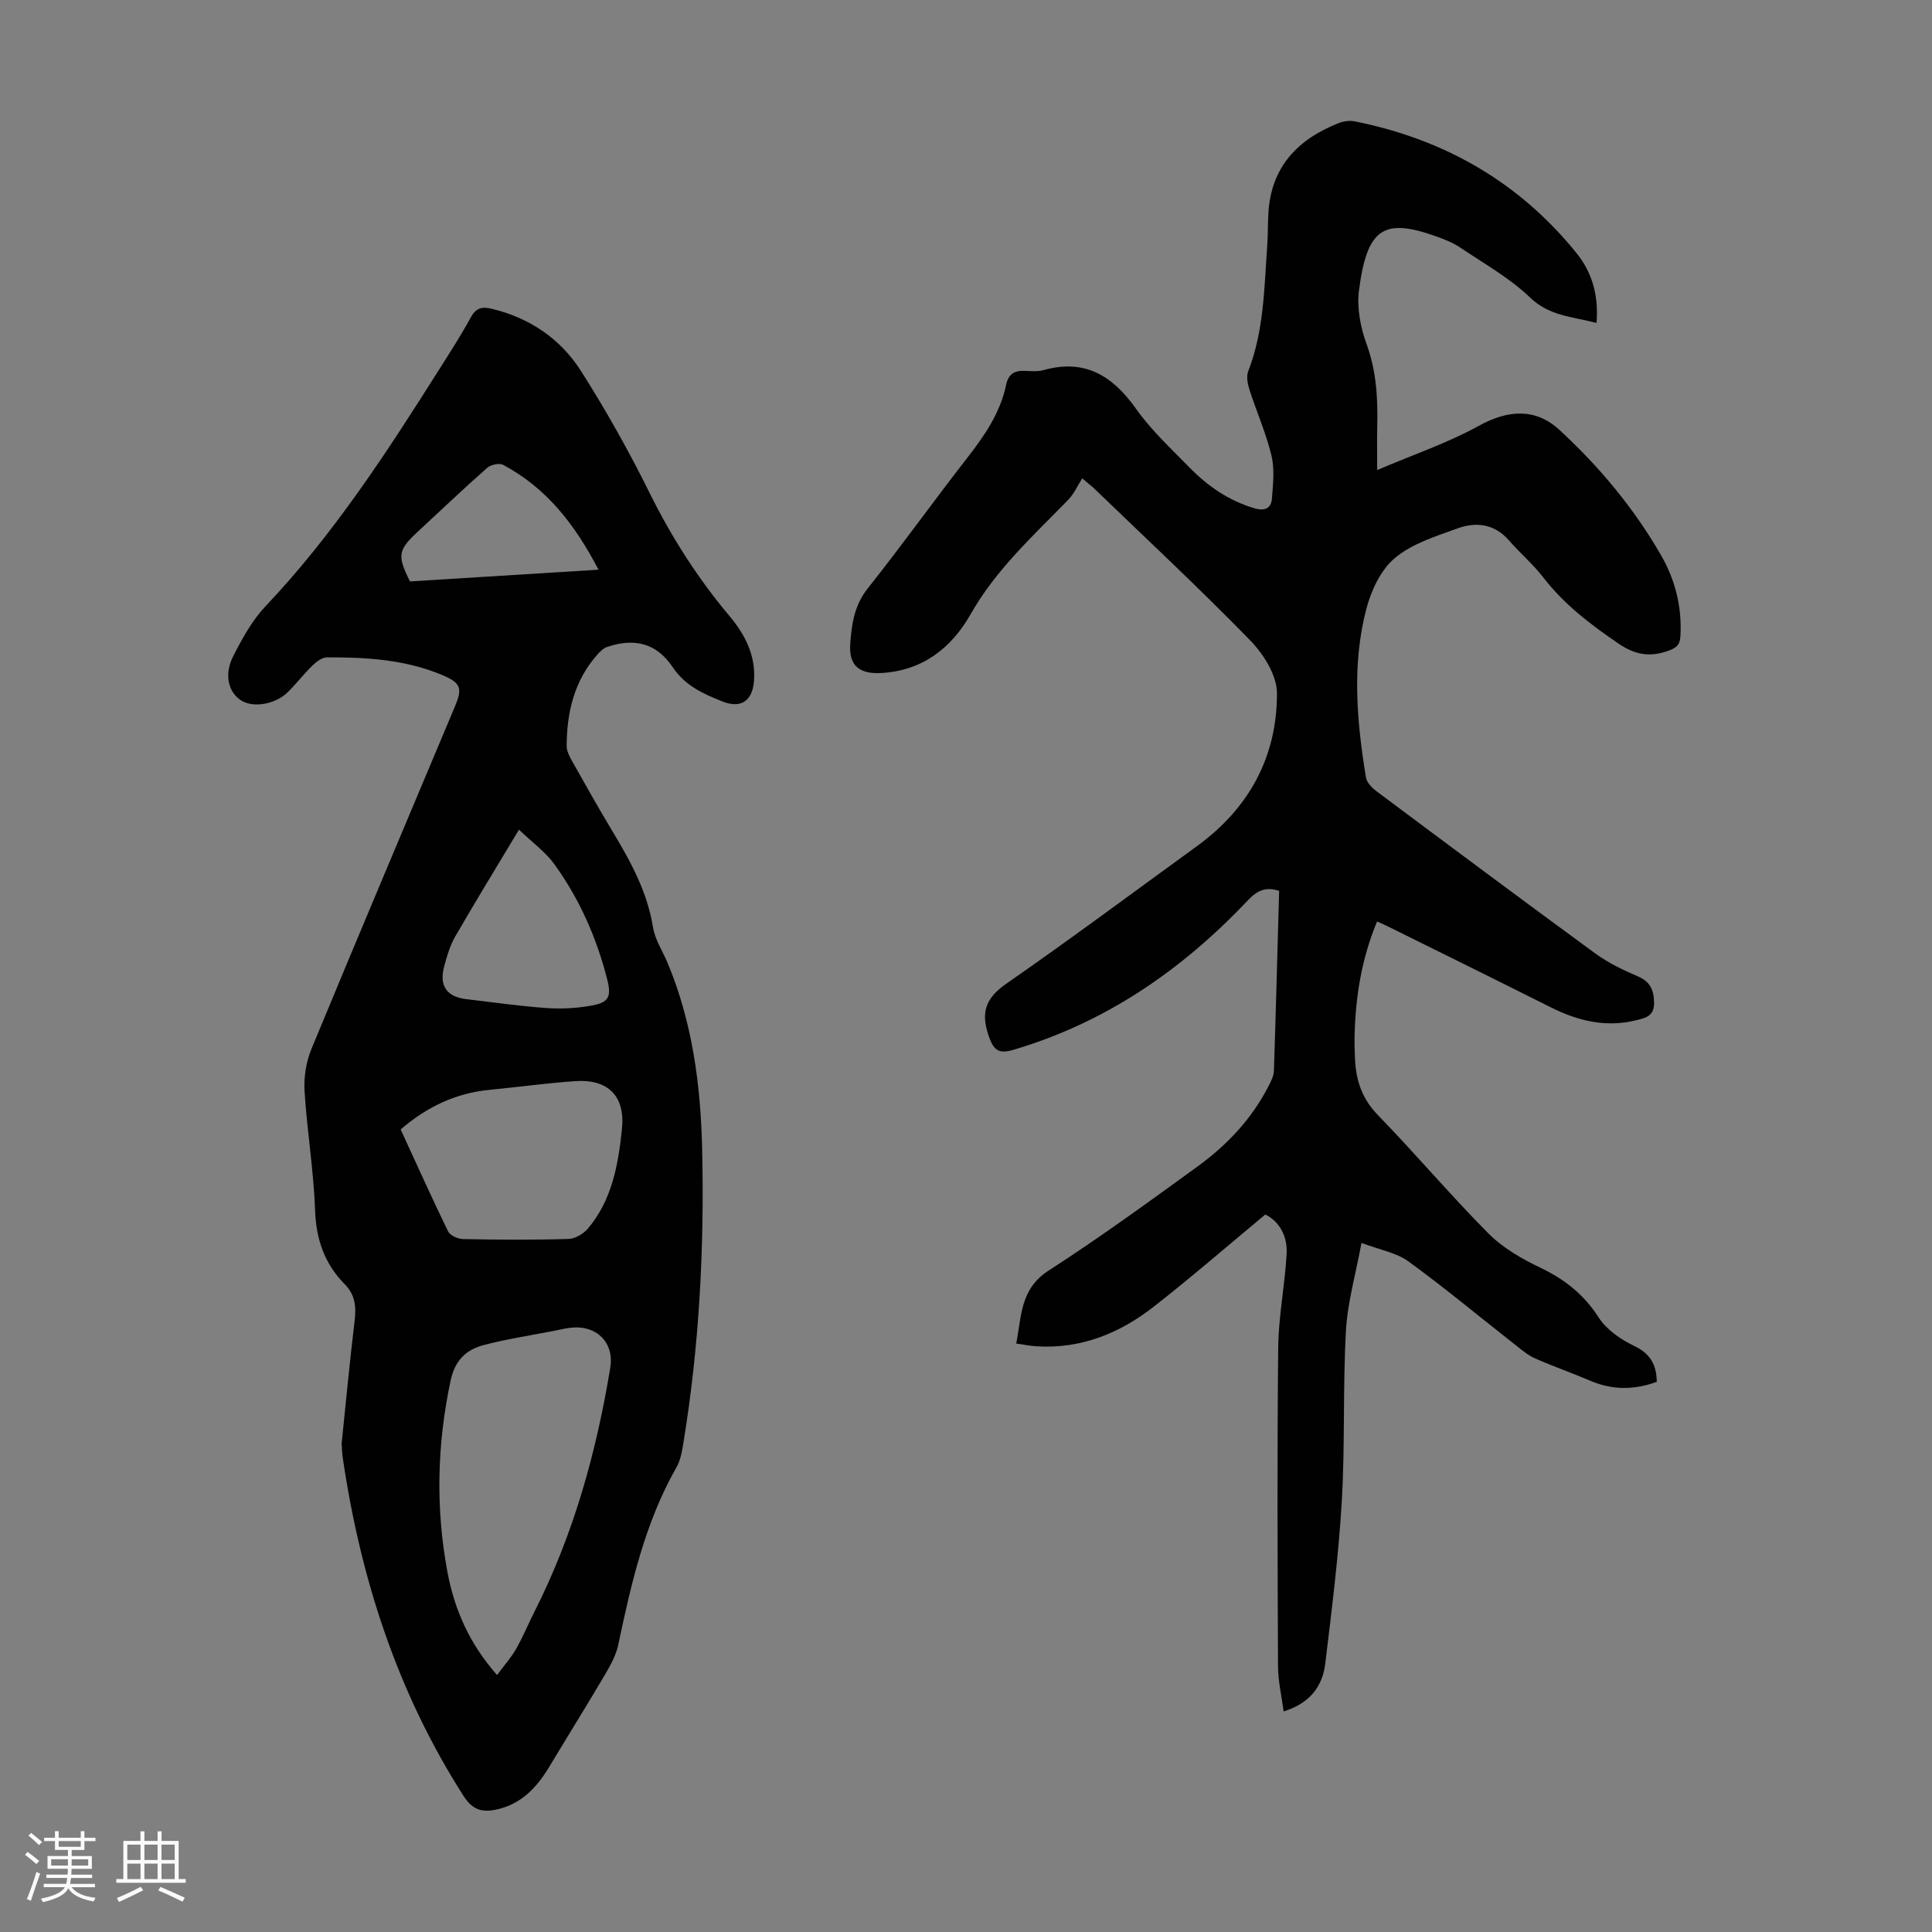
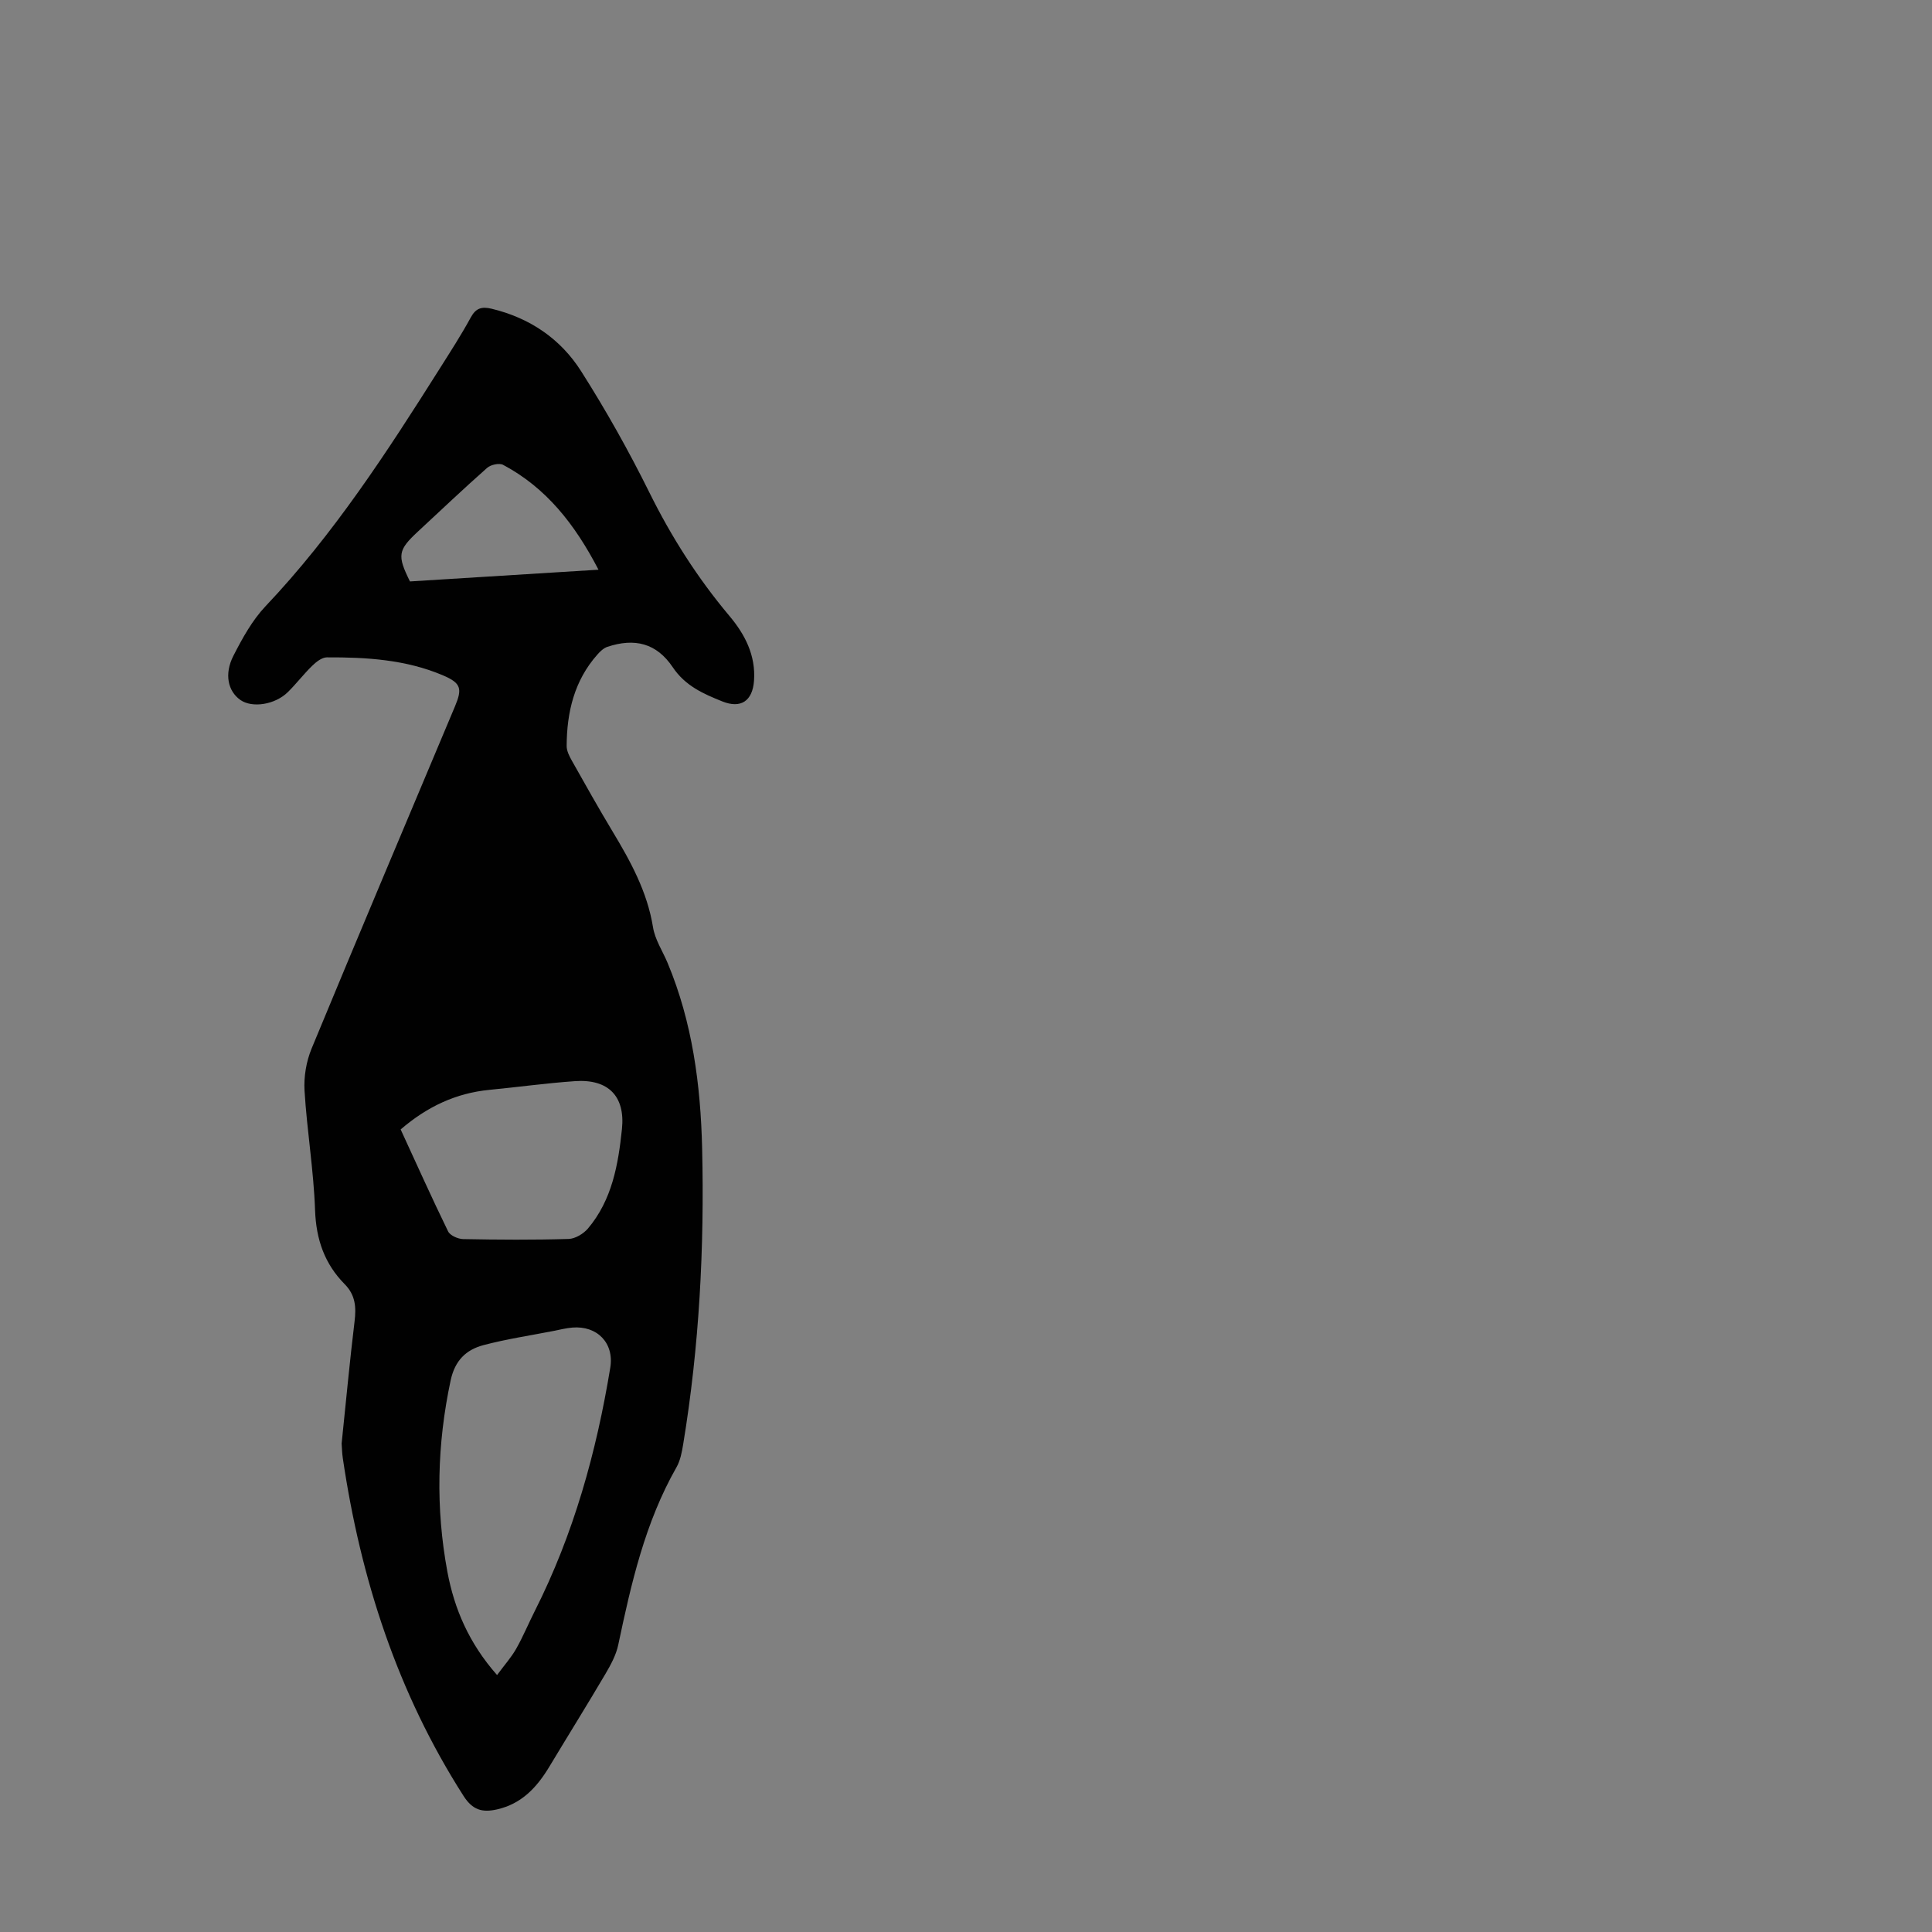
<svg xmlns="http://www.w3.org/2000/svg" enable-background="new 0 0 400 400" viewBox="0 0 400 400">
  <rect x="0" y="0" width="400" height="400" fill="#808080" stroke="none" />
-   <path d="m5.17 384 .55-.58c.85.61 1.65 1.24 2.4 1.87l-.59.64c-.83-.73-1.62-1.38-2.36-1.93m1.22 9.53-.82-.34c.71-1.76 1.37-3.64 1.98-5.63.24.13.5.25.76.36-.6 1.67-1.24 3.54-1.92 5.61m-.5-13.5.57-.54c.56.44 1.31 1.06 2.26 1.87l-.64.64c-.68-.66-1.41-1.32-2.19-1.97m3.25.46h2.24v-1.36h.77v1.36h4.57v-1.36h.76v1.36h2.28v.69h-2.28v1.84h-2.64v1.26h4.18v2.64h-4.21c0 .45-.02.86-.05 1.21h4.32v.69h-4.38c-.04.34-.1.75-.19 1.22h5.15v.69h-4.82c.87 1.19 2.51 1.92 4.93 2.19-.17.31-.3.57-.37.76-2.77-.49-4.52-1.41-5.26-2.76-.56 1.26-2.3 2.23-5.24 2.9-.12-.24-.26-.48-.43-.72 2.73-.55 4.38-1.34 4.96-2.38h-4.38v-.69h4.65c.1-.38.17-.79.21-1.22h-4.32v-.69h4.4c.03-.34.05-.75.05-1.21h-4.2v-2.64h4.23v-1.26h-2.69v-1.84h-2.24zm1.46 4.46v1.29h3.45c.01-.4.02-.57.01-.53v-.32-.45h-3.46zm1.55-2.59h4.57v-1.19h-4.57zm6.11 2.59h-3.42v.77c-.01.19-.01.37-.02.53h3.44z" fill="#fafafc" />
-   <path d="m32.63 379.16h.82v1.98h3.54v7.89h1.46v.78h-14.37v-.78h1.46v-7.89h3.54v-1.98h.82v1.98h2.73zm-3.49 11.48.5.73c-1.61.82-3.28 1.63-5 2.41-.13-.27-.28-.55-.44-.82 1.75-.72 3.4-1.49 4.94-2.32m-2.78-5.55h2.73v-3.18h-2.73zm0 3.95h2.73v-3.2h-2.73zm3.54-3.95h2.73v-3.18h-2.73zm0 3.95h2.73v-3.2h-2.73zm7.89 4.68c-1.84-.92-3.51-1.7-5.02-2.32l.45-.73c1.89.8 3.57 1.55 5.04 2.23zm-1.62-11.81h-2.73v3.18h2.73zm-2.73 7.13h2.73v-3.2h-2.73z" fill="#fafafc" />
  <g fill="#010101">
-     <path d="m330.54 66.86c-5.02-1.32-9.73-1.4-13.74-5.25-4.22-4.05-9.51-7.01-14.42-10.32-1.46-.99-3.17-1.68-4.84-2.28-11-3.97-14.49-1.89-16.18 11.12-.47 3.62.33 7.7 1.6 11.19 2.05 5.64 2.32 11.32 2.18 17.15-.06 2.54-.01 5.08-.01 8.85 7.54-3.22 14.62-5.61 21.05-9.16 5.92-3.27 11.67-3.78 16.69.85 8.26 7.62 15.43 16.21 21.05 25.98 2.95 5.14 4.34 10.74 3.99 16.73-.1 1.7-.71 2.36-2.38 2.97-3.91 1.44-6.99.92-10.54-1.51-5.77-3.95-11.19-8.07-15.49-13.66-2.11-2.73-4.8-5.01-7.07-7.62-3.01-3.46-6.81-3.9-10.69-2.49-4.49 1.63-9.38 3.14-12.92 6.1-2.91 2.42-4.92 6.68-5.92 10.5-3.04 11.56-2 23.31-.09 34.97.17 1.03 1.22 2.11 2.13 2.8 15.06 11.25 30.13 22.49 45.3 33.59 2.67 1.95 5.75 3.45 8.81 4.75 2.62 1.11 3.35 2.83 3.41 5.47.06 2.86-1.91 3.21-3.86 3.68-6.19 1.49-11.93.09-17.49-2.7-11.19-5.61-22.41-11.14-33.63-16.7-.68-.34-1.38-.63-2.37-1.09-3.22 7.72-4.46 15.58-4.66 23.66-.04 1.68.02 3.36.1 5.03.23 4.35 1.5 8.08 4.73 11.4 7.8 8.02 15.03 16.6 22.91 24.53 2.98 3 6.93 5.25 10.8 7.1 5 2.4 8.94 5.52 12 10.27 1.62 2.52 4.55 4.55 7.33 5.88 3.36 1.6 4.63 3.86 4.7 7.44-4.66 1.71-9.16 1.74-13.71-.2-3.8-1.62-7.71-2.98-11.49-4.65-1.48-.65-2.78-1.76-4.07-2.78-7.37-5.78-14.58-11.79-22.15-17.3-2.5-1.82-5.92-2.39-9.72-3.83-1.19 6.48-2.89 12.31-3.22 18.21-.65 11.72-.17 23.49-.85 35.21-.66 11.26-2.08 22.48-3.43 33.68-.57 4.75-3.23 8.24-8.62 9.9-.42-3.22-1.14-6.24-1.16-9.28-.1-22.04-.19-44.08.04-66.11.07-6.45 1.39-12.88 1.74-19.34.2-3.63-1.44-6.68-4.41-8.15-7.92 6.57-15.42 13.1-23.25 19.2-6.96 5.41-14.88 8.61-23.94 8.1-1.33-.07-2.64-.34-4.38-.58 1.11-5.67.79-11.3 6.72-15.12 10.52-6.78 20.66-14.17 30.79-21.52 6.12-4.44 11.27-9.88 14.75-16.71.5-.98 1.06-2.06 1.09-3.11.41-12.39.73-24.79 1.08-37.27-2.77-.88-4.48-.13-6.47 1.96-13.59 14.37-29.41 25.33-48.61 30.97-3.02.89-4.07.04-5.09-3-1.64-4.88-.54-7.77 3.72-10.73 13.31-9.24 26.31-18.93 39.43-28.45 10.78-7.82 16.62-18.53 16.57-31.71-.01-3.7-2.81-8.1-5.59-10.95-10.54-10.81-21.6-21.12-32.48-31.61-.32-.31-.71-.53-2.24-1.89-.96 1.5-1.71 3.22-2.93 4.47-7.23 7.44-14.91 14.38-20.16 23.63-3.95 6.96-9.92 11.74-18.52 12.21-4.45.25-6.73-1.45-6.43-5.94.27-4.06.82-8.05 3.63-11.58 7.03-8.84 13.61-18.05 20.55-26.96 3.61-4.63 6.88-9.36 8.1-15.2.45-2.16 1.66-2.96 3.76-2.88 1.34.05 2.76.19 4.01-.16 8.53-2.38 14.26 1.16 19.12 8.01 3.15 4.44 7.23 8.24 11.06 12.15 3.8 3.87 8.17 6.91 13.49 8.46 2.14.62 3.43 0 3.59-2.02.23-2.96.58-6.09-.1-8.91-1.12-4.65-3.09-9.08-4.56-13.65-.38-1.19-.67-2.72-.25-3.79 3.27-8.42 3.31-17.29 3.94-26.09.16-2.23.1-4.48.24-6.71.57-9.55 6.1-15.27 14.59-18.6.99-.39 2.22-.55 3.25-.35 18.53 3.69 34.07 12.55 45.98 27.32 3.14 3.89 4.59 8.63 4.11 14.42z" />
-     <path d="m70.73 298.87c.9-8.62 1.67-16.97 2.68-25.3.36-2.94.18-5.44-2.03-7.68-4.19-4.23-5.94-9.3-6.15-15.36-.29-8.26-1.68-16.47-2.18-24.73-.17-2.87.36-6.03 1.46-8.7 9.78-23.65 19.76-47.22 29.67-70.81 1.57-3.73 1.3-4.86-2.5-6.48-7.66-3.25-15.83-3.75-24.02-3.71-1.03.01-2.21.95-3.03 1.75-1.76 1.71-3.26 3.69-5.01 5.42-2.67 2.65-7.44 3.37-9.88 1.63-2.53-1.8-3.36-5.32-1.42-9.12 1.85-3.62 3.89-7.34 6.65-10.26 14.11-14.89 25.18-31.96 36.06-49.19 2.21-3.5 4.46-6.98 6.44-10.61 1.07-1.97 2.31-2.28 4.31-1.8 7.9 1.89 14.28 6.23 18.54 12.94 5.15 8.1 9.87 16.51 14.13 25.11 4.55 9.19 9.97 17.7 16.55 25.53 3.25 3.86 5.49 8.2 5.11 13.45-.31 4.19-2.73 5.82-6.59 4.26-3.9-1.57-7.63-3.19-10.23-7.06-3.36-5.01-7.92-6.11-13.56-4.22-.77.26-1.48.94-2.04 1.58-4.8 5.4-6.34 11.95-6.37 18.95 0 1.03.57 2.13 1.1 3.07 2.74 4.87 5.48 9.75 8.36 14.54 3.76 6.24 7.23 12.54 8.42 19.91.41 2.57 2 4.94 3.03 7.41 5.13 12.28 6.83 25.26 7.14 38.38.48 20.5-.58 40.95-3.92 61.22-.27 1.64-.59 3.39-1.39 4.79-6.52 11.45-9.38 24.07-12.06 36.77-.44 2.1-1.55 4.13-2.65 6.01-3.8 6.45-7.76 12.8-11.62 19.22-2.56 4.25-5.72 7.69-10.84 8.84-3.03.68-5.04.15-6.92-2.79-13.69-21.4-21.3-44.93-24.99-69.89-.17-1.09-.18-2.21-.25-3.07zm32.18 47.93c1.55-2.1 2.95-3.66 3.96-5.44 1.43-2.52 2.54-5.22 3.85-7.81 8.04-15.91 12.75-32.87 15.63-50.38.84-5.08-2.68-8.74-7.85-8.31-1.33.11-2.64.45-3.96.71-4.82.94-9.69 1.67-14.43 2.92-3.59.95-5.92 3.15-6.81 7.31-2.82 13.21-3.13 26.42-.67 39.64 1.44 7.65 4.43 14.72 10.28 21.36zm-19.96-112.96c3.3 7.16 6.45 14.19 9.82 21.1.42.86 2.05 1.58 3.13 1.6 7.27.14 14.56.19 21.83-.03 1.37-.04 3.07-1.07 4-2.16 5-5.92 6.27-13.24 7.04-20.61.7-6.79-2.84-10.38-9.73-9.9-5.91.41-11.79 1.23-17.69 1.8-6.92.67-12.88 3.45-18.4 8.2zm24.5-62.07c-4.79 7.99-9.1 15.01-13.21 22.14-1.1 1.9-1.73 4.12-2.3 6.26-1.04 3.92.57 6.21 4.53 6.68 5.54.66 11.07 1.45 16.64 1.85 3.07.22 6.25.05 9.28-.49 3.63-.64 4.24-1.8 3.34-5.38-2.18-8.62-5.74-16.68-10.94-23.89-1.83-2.53-4.51-4.45-7.34-7.17zm16.46-53.82c-4.93-9.49-10.86-16.98-19.75-21.71-.8-.42-2.57-.03-3.31.63-4.85 4.29-9.55 8.75-14.3 13.16-4.17 3.87-4.35 4.95-1.67 10.35 12.7-.8 25.47-1.59 39.03-2.43z" />
+     <path d="m70.73 298.87c.9-8.62 1.67-16.97 2.68-25.3.36-2.94.18-5.44-2.03-7.68-4.19-4.23-5.94-9.3-6.15-15.36-.29-8.26-1.68-16.47-2.18-24.73-.17-2.87.36-6.03 1.46-8.7 9.78-23.65 19.76-47.22 29.67-70.81 1.57-3.73 1.3-4.86-2.5-6.48-7.66-3.25-15.83-3.75-24.02-3.71-1.03.01-2.21.95-3.03 1.75-1.76 1.71-3.26 3.69-5.01 5.42-2.67 2.65-7.44 3.37-9.88 1.63-2.53-1.8-3.36-5.32-1.42-9.12 1.85-3.62 3.89-7.34 6.65-10.26 14.11-14.89 25.18-31.96 36.06-49.19 2.21-3.5 4.46-6.98 6.44-10.61 1.07-1.97 2.31-2.28 4.31-1.8 7.9 1.89 14.28 6.23 18.54 12.94 5.15 8.1 9.87 16.51 14.13 25.11 4.55 9.19 9.97 17.7 16.55 25.53 3.25 3.86 5.49 8.2 5.11 13.45-.31 4.19-2.73 5.82-6.59 4.26-3.9-1.57-7.63-3.19-10.23-7.06-3.36-5.01-7.92-6.11-13.56-4.22-.77.26-1.48.94-2.04 1.58-4.8 5.4-6.34 11.95-6.37 18.95 0 1.03.57 2.13 1.1 3.07 2.74 4.87 5.48 9.75 8.36 14.54 3.76 6.24 7.23 12.54 8.42 19.91.41 2.57 2 4.94 3.03 7.41 5.13 12.28 6.83 25.26 7.14 38.38.48 20.5-.58 40.95-3.92 61.22-.27 1.64-.59 3.39-1.39 4.79-6.52 11.45-9.38 24.07-12.06 36.77-.44 2.1-1.55 4.13-2.65 6.01-3.8 6.45-7.76 12.8-11.62 19.22-2.56 4.25-5.72 7.69-10.84 8.84-3.03.68-5.04.15-6.92-2.79-13.69-21.4-21.3-44.93-24.99-69.89-.17-1.09-.18-2.21-.25-3.07zm32.18 47.93c1.55-2.1 2.95-3.66 3.96-5.44 1.43-2.52 2.54-5.22 3.85-7.81 8.04-15.91 12.75-32.87 15.63-50.38.84-5.08-2.68-8.74-7.85-8.31-1.33.11-2.64.45-3.96.71-4.82.94-9.69 1.67-14.43 2.92-3.59.95-5.92 3.15-6.81 7.31-2.82 13.21-3.13 26.42-.67 39.64 1.44 7.65 4.43 14.72 10.28 21.36zm-19.96-112.96c3.3 7.16 6.45 14.19 9.82 21.1.42.86 2.05 1.58 3.13 1.6 7.27.14 14.56.19 21.83-.03 1.37-.04 3.07-1.07 4-2.16 5-5.92 6.27-13.24 7.04-20.61.7-6.79-2.84-10.38-9.73-9.9-5.91.41-11.79 1.23-17.69 1.8-6.92.67-12.88 3.45-18.4 8.2zm24.5-62.07zm16.46-53.82c-4.93-9.49-10.86-16.98-19.75-21.71-.8-.42-2.57-.03-3.31.63-4.85 4.29-9.55 8.75-14.3 13.16-4.17 3.87-4.35 4.95-1.67 10.35 12.7-.8 25.47-1.59 39.03-2.43z" />
  </g>
</svg>